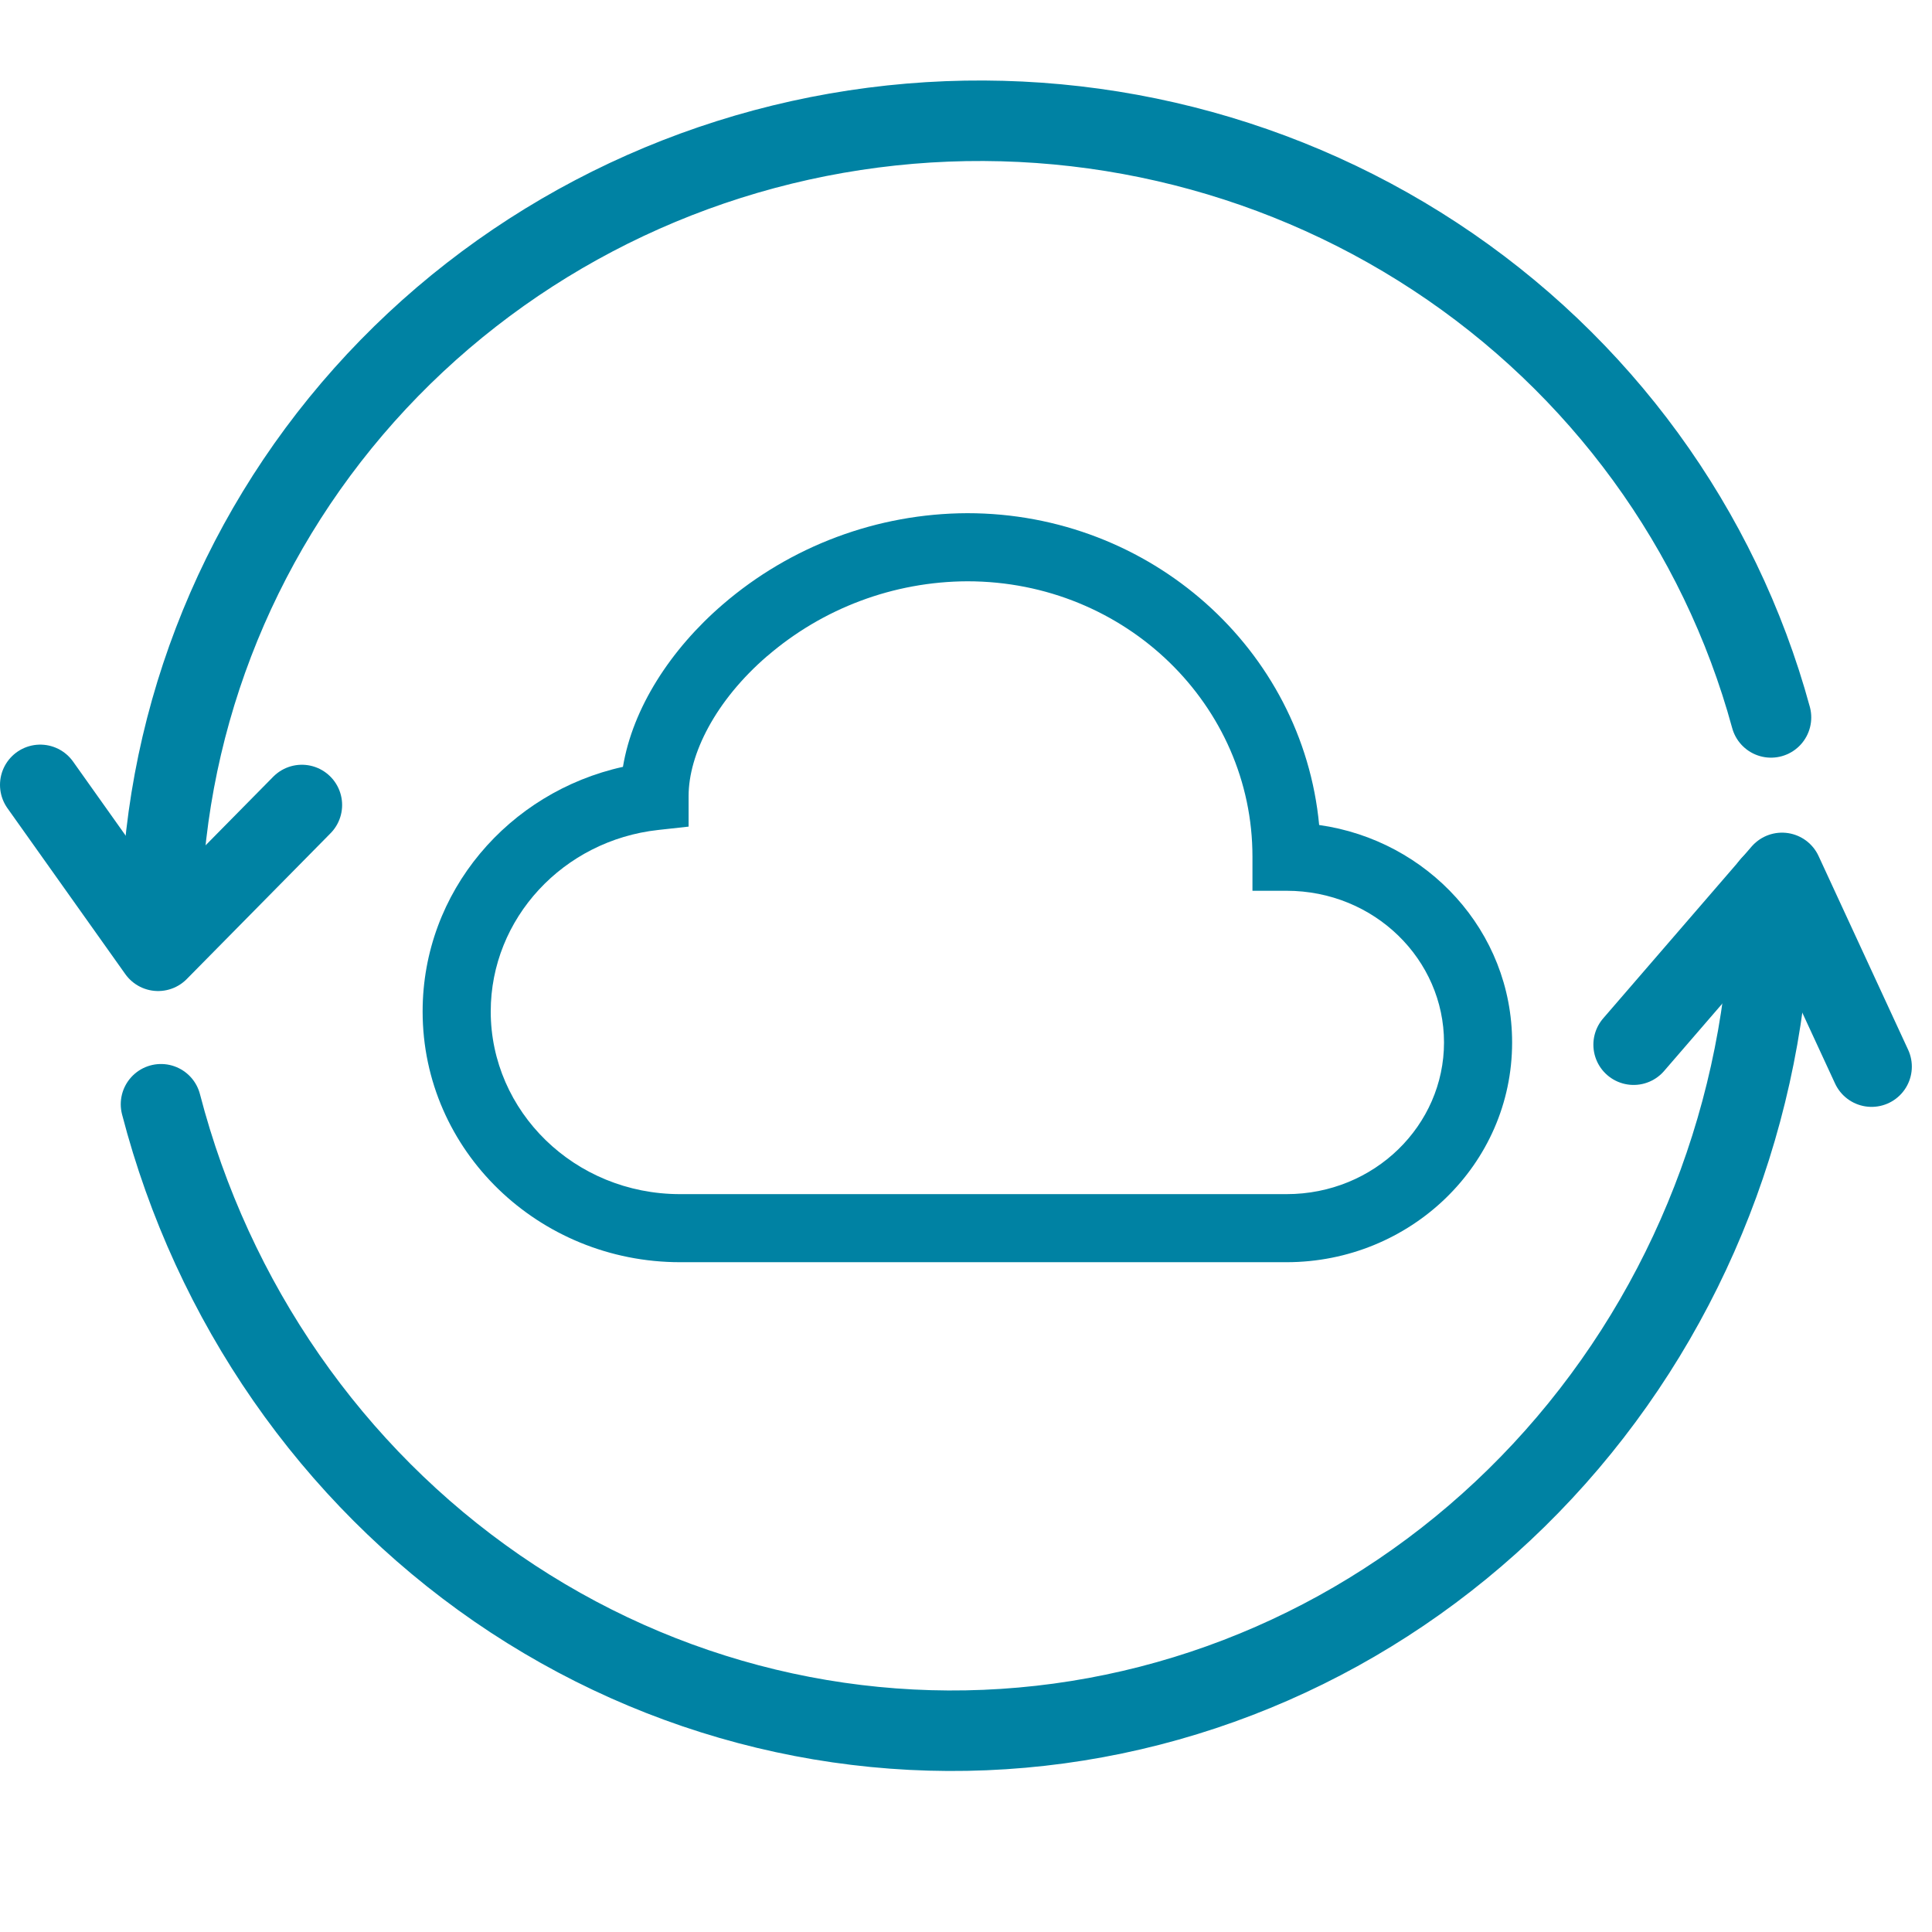
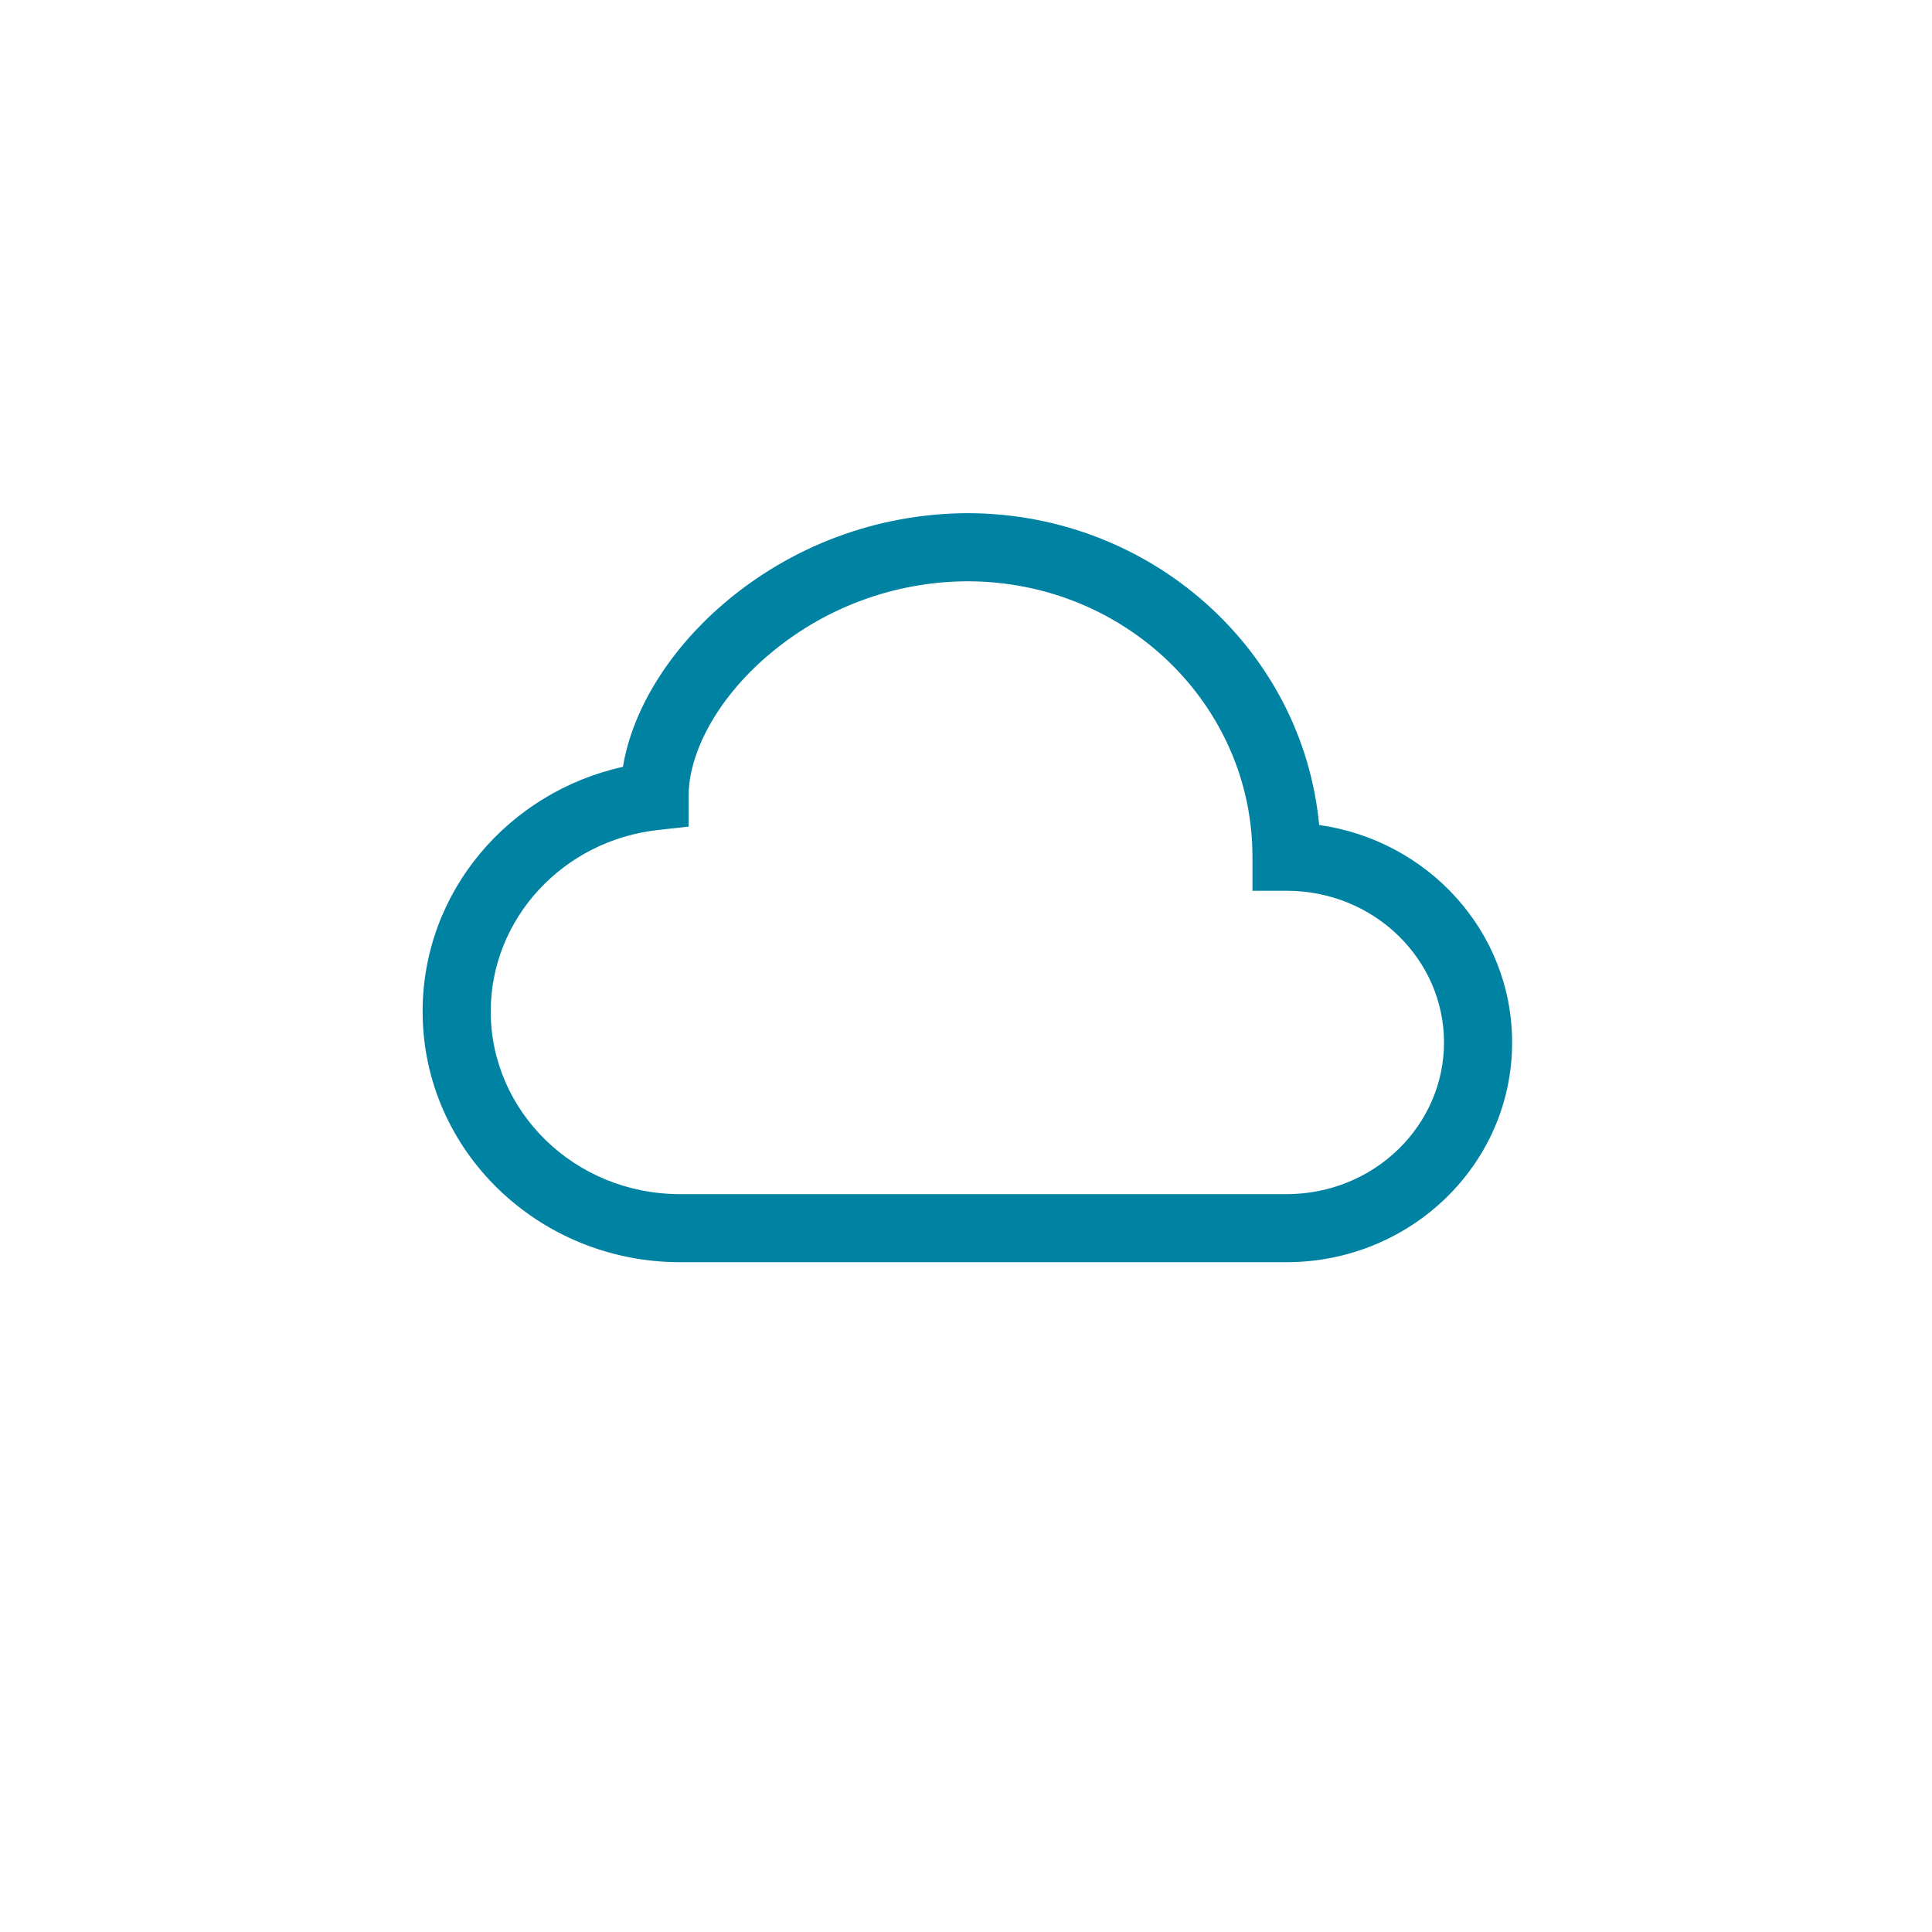
<svg xmlns="http://www.w3.org/2000/svg" width="48" height="48" viewBox="0 0 48 48" fill="none">
-   <path d="M44 22C44 27.095 42.206 32.016 38.951 35.846C35.696 39.677 31.203 42.155 26.309 42.82C21.415 43.485 16.454 42.291 12.349 39.461C8.245 36.63 5.278 32.356 4 27.435" stroke="#0082A3" stroke-width="2" stroke-linecap="round" stroke-linejoin="round" />
-   <path d="M4 23C4 18.148 5.795 13.461 9.049 9.813C12.304 6.165 16.797 3.804 21.691 3.171C26.585 2.538 31.546 3.675 35.651 6.371C39.755 9.066 42.722 13.137 44 17.824" stroke="#0082A3" stroke-width="2" stroke-linecap="round" stroke-linejoin="round" />
-   <path d="M1 19.5L3.928 23.622L7.5 20" stroke="#0082A3" stroke-width="2" stroke-linecap="round" stroke-linejoin="round" />
  <path d="M17.954 15.02C19.645 13.562 21.801 12.757 24.034 12.75C28.585 12.75 32.363 16.134 32.774 20.497C35.467 20.877 37.568 23.132 37.568 25.9C37.568 28.939 35.034 31.359 31.963 31.359H16.897C13.389 31.359 10.5 28.595 10.5 25.13C10.5 22.148 12.642 19.678 15.477 19.052C15.719 17.592 16.658 16.137 17.954 15.02ZM19.059 16.301C17.778 17.406 17.108 18.737 17.108 19.779V20.537L16.355 20.62C13.992 20.879 12.192 22.819 12.192 25.13C12.192 27.612 14.273 29.668 16.897 29.668H31.963C34.151 29.668 35.876 27.956 35.876 25.9C35.876 23.843 34.151 22.131 31.963 22.131H31.117V21.285C31.119 17.529 27.973 14.442 24.034 14.442C22.207 14.449 20.442 15.109 19.059 16.303V16.301Z" fill="#0082A3" />
-   <path d="M46.499 26.5L44.274 21.687L40.587 25.955" stroke="#0082A3" stroke-width="2" stroke-linecap="round" stroke-linejoin="round" />
</svg>